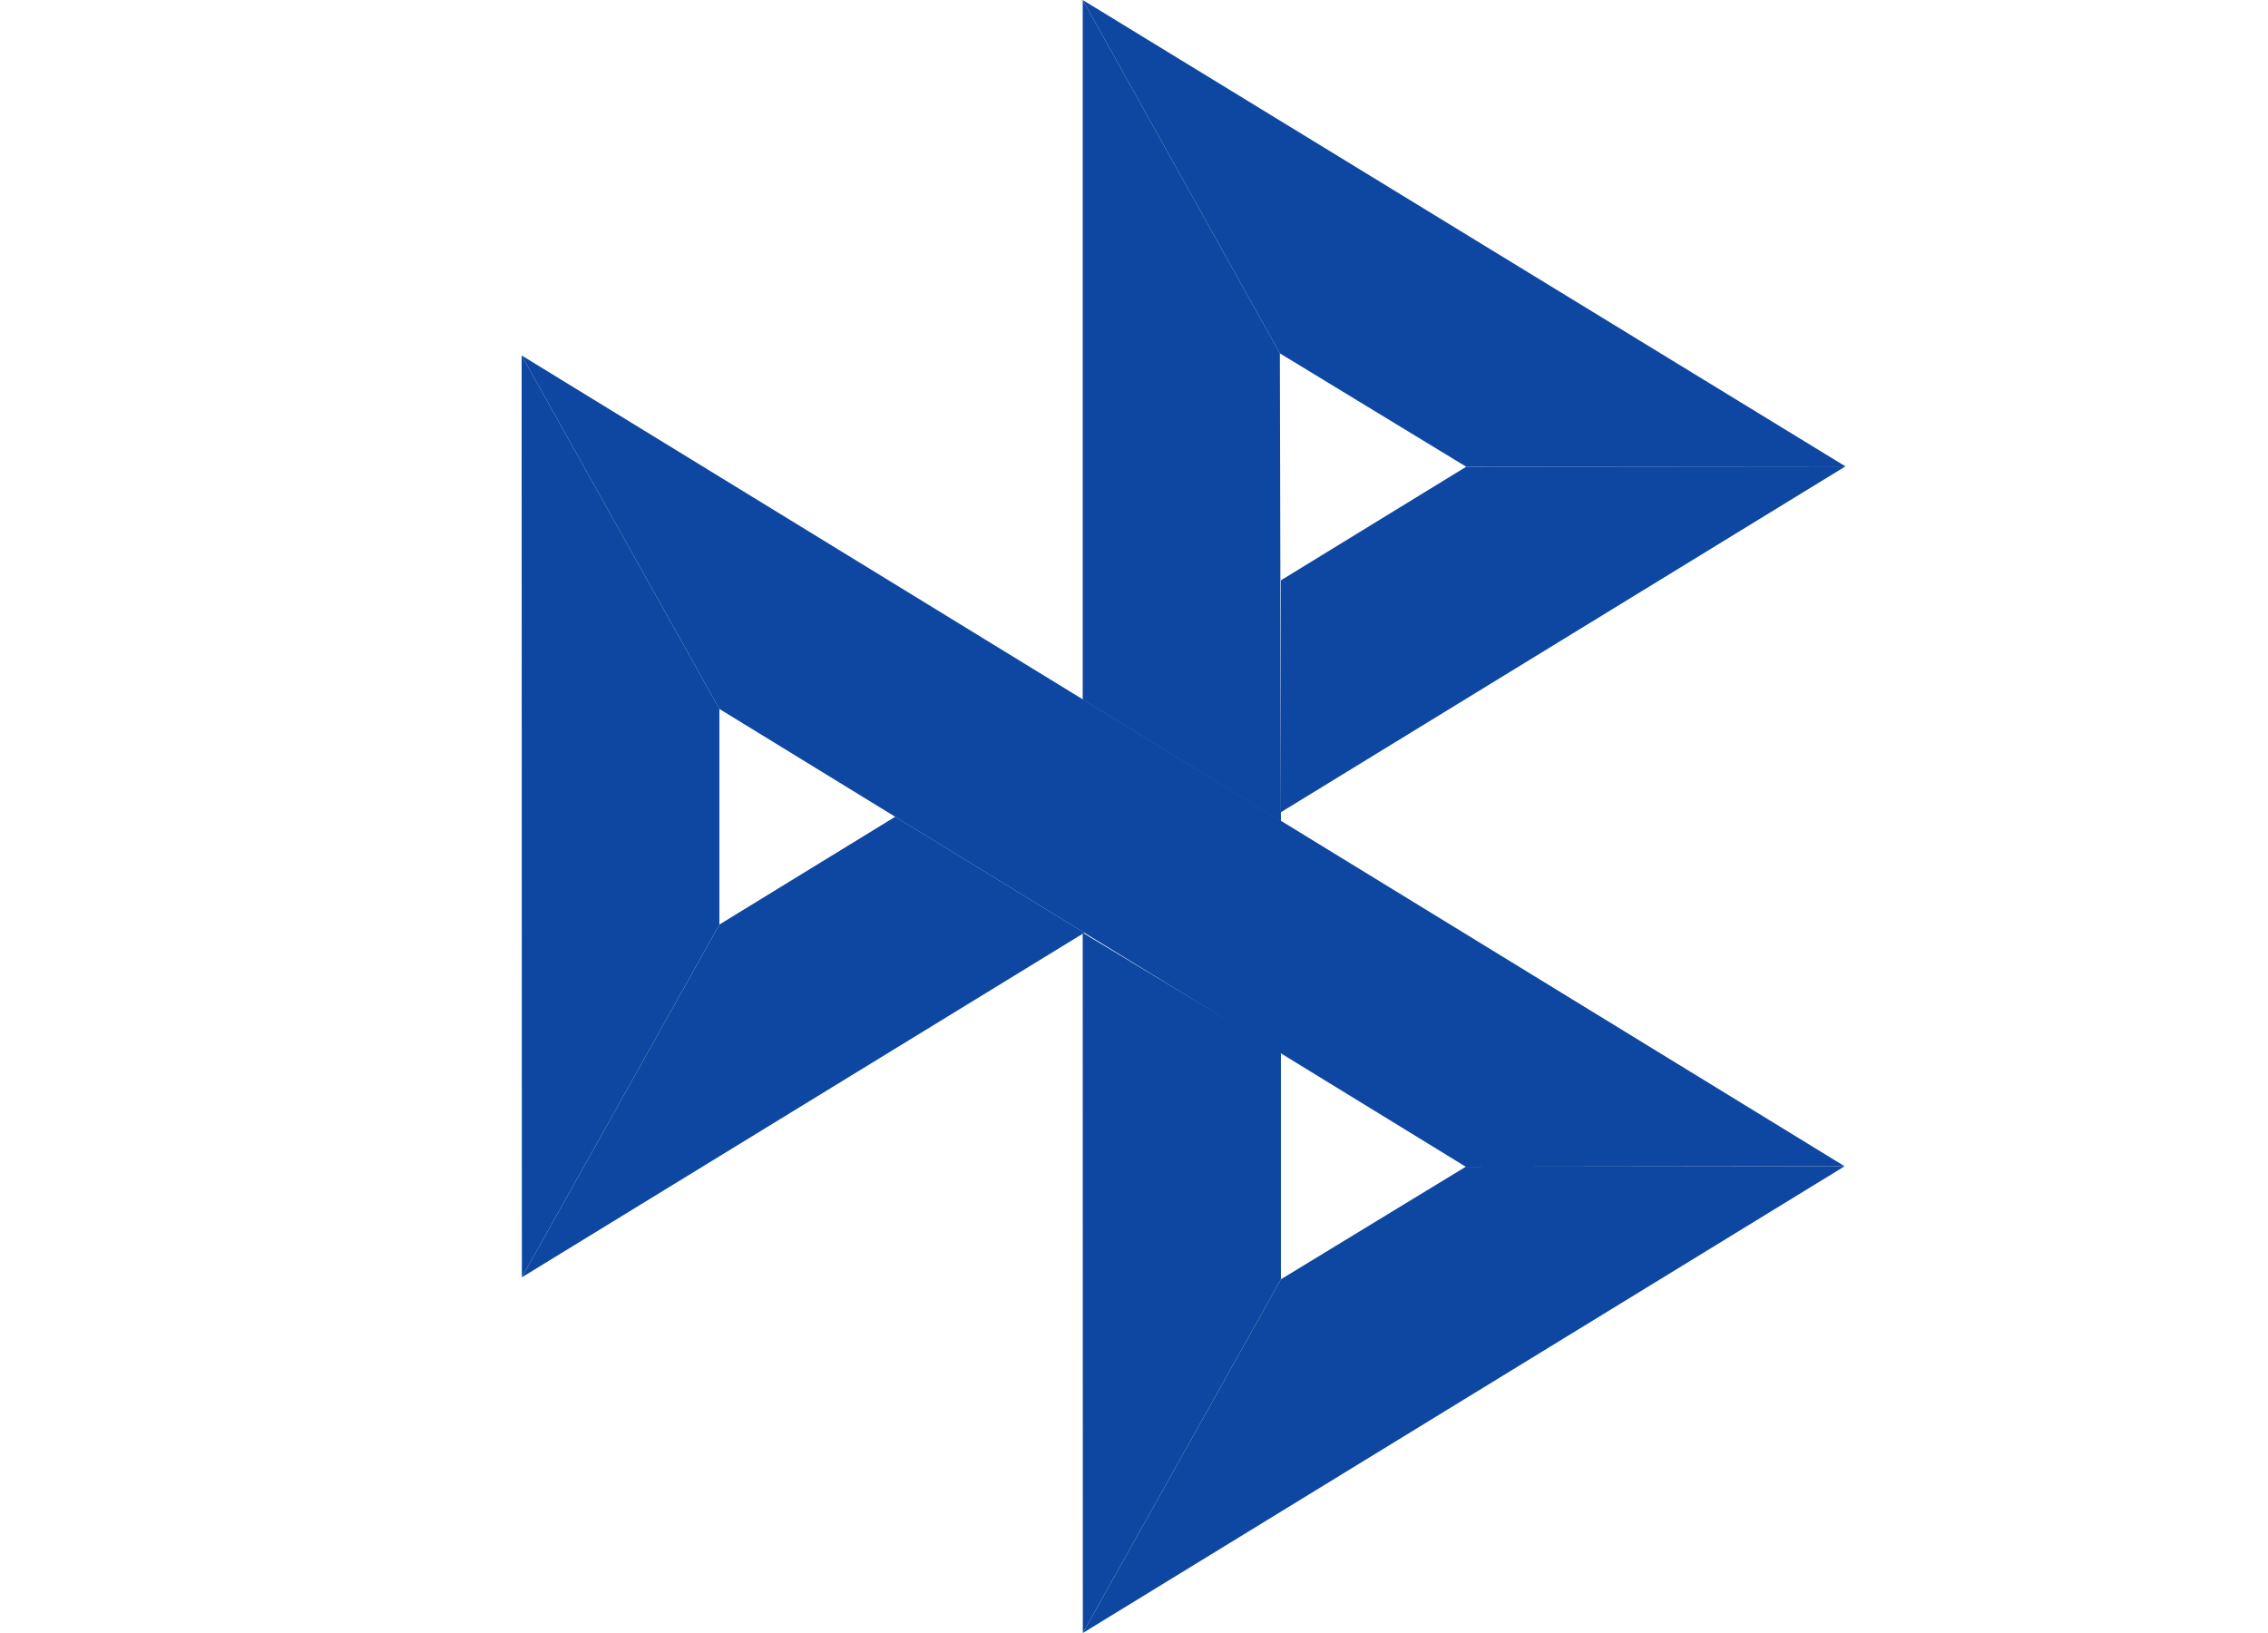
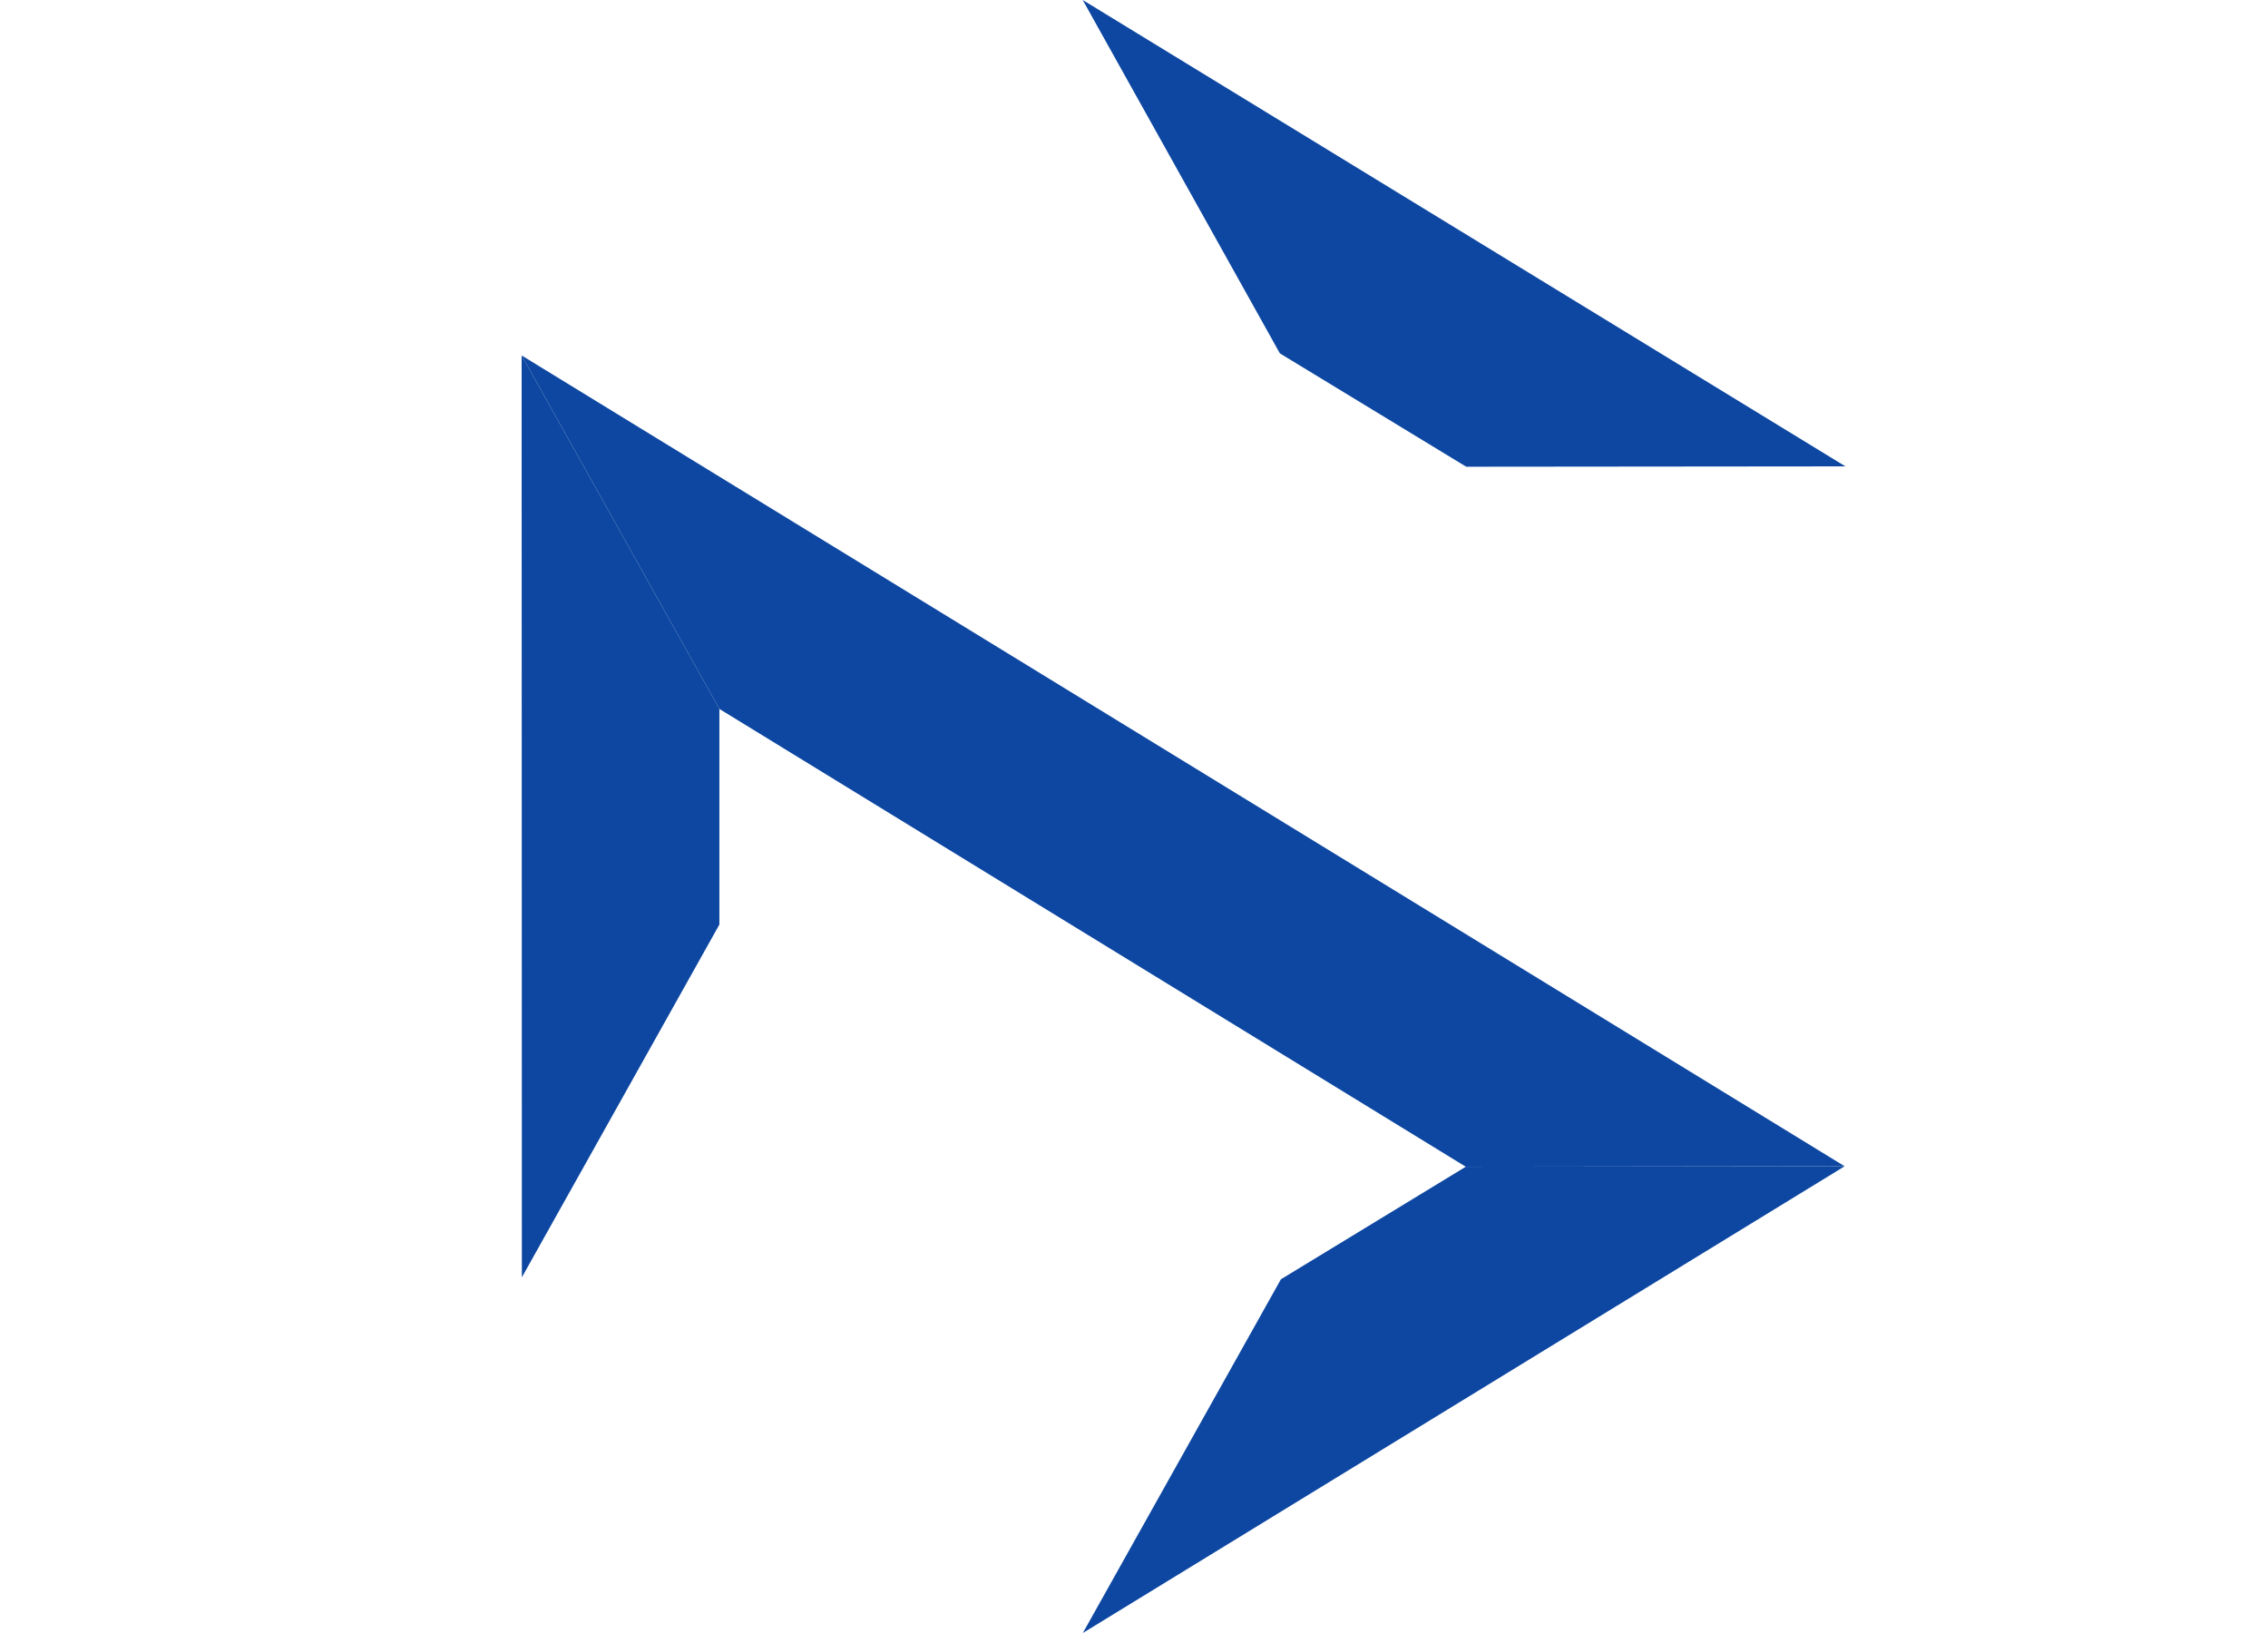
<svg xmlns="http://www.w3.org/2000/svg" fill="none" height="900" width="1250" viewBox="0 0 90 120">
  <path d="M0 26.12l14.532 25.975v15.844L.017 93.863z" fill="#0D47A1" />
-   <path d="M55.797 42.643l13.617-8.346 27.868-.026-41.485 25.414z" fill="#0D47A1" />
-   <path d="M55.72 25.967l.077 34.39-14.566-8.95V0l14.49 25.967z" fill="#0D47A1" />
  <path d="M97.282 34.271l-27.869.026-13.693-8.33L41.231 0l56.05 34.271z" fill="#0D47A1" />
-   <path d="M55.797 94.007V77.322l-14.566-8.78.008 51.458z" fill="#0D47A1" />
  <path d="M69.38 85.737L14.531 52.095 0 26.12l97.223 59.583-27.844.034z" fill="#0D47A1" />
  <path d="M41.24 120l14.556-25.993 13.583-8.27 27.843-.034z" fill="#0D47A1" />
-   <path d="M.017 93.863l41.333-25.32-13.896-8.526-12.922 7.922z" fill="#0D47A1" />
+   <path d="M.017 93.863z" fill="#0D47A1" />
</svg>